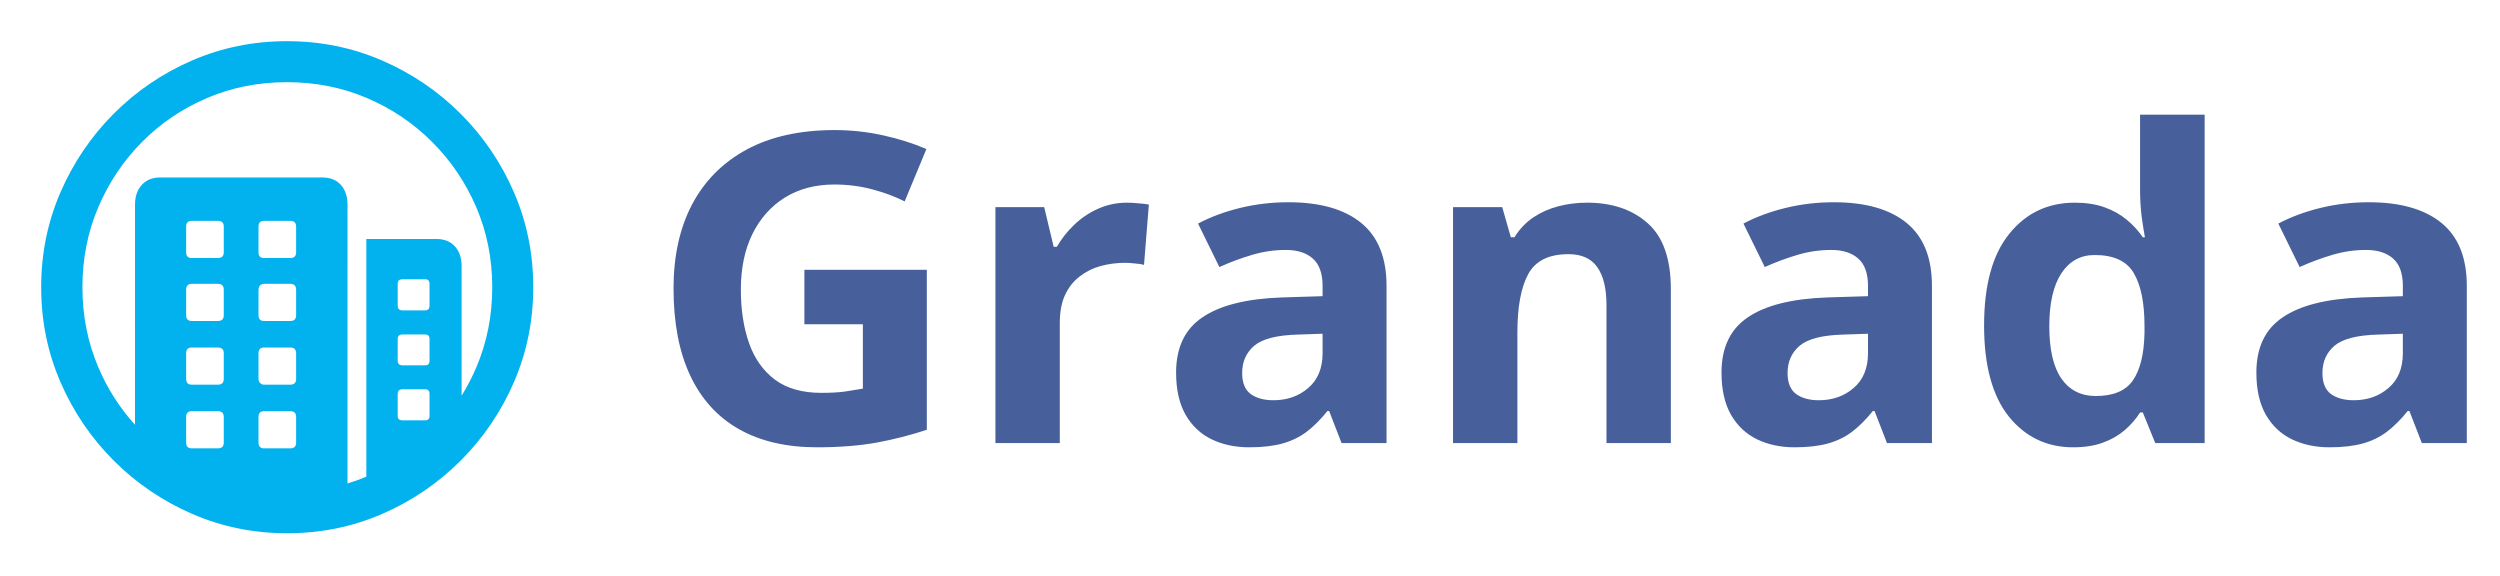
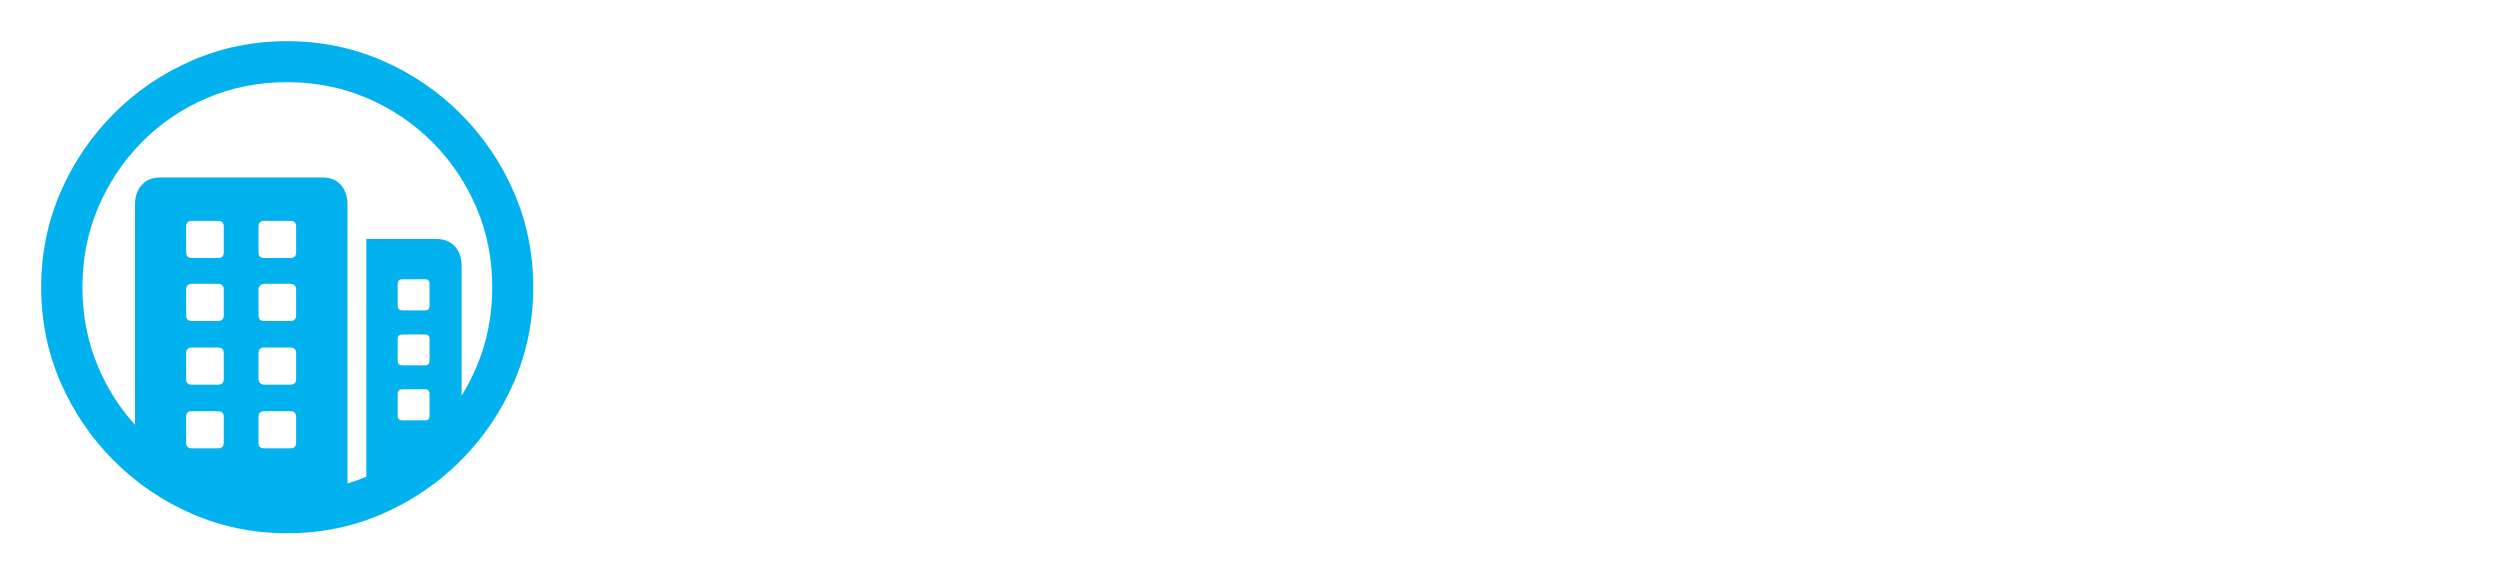
<svg xmlns="http://www.w3.org/2000/svg" width="347" height="80" viewBox="0 0 347 80" fill="none">
  <path d="M39.831 5.715C44.496 5.715 48.893 6.608 53.023 8.393C57.152 10.179 60.79 12.645 63.937 15.792C67.084 18.939 69.55 22.572 71.336 26.69C73.122 30.808 74.015 35.2 74.015 39.865C74.015 44.53 73.122 48.921 71.336 53.039C69.55 57.157 67.084 60.79 63.937 63.937C60.79 67.084 57.157 69.55 53.039 71.336C48.921 73.122 44.53 74.015 39.865 74.015C35.2 74.015 30.808 73.122 26.69 71.336C22.572 69.55 18.94 67.084 15.792 63.937C12.645 60.79 10.179 57.157 8.393 53.039C6.608 48.921 5.715 44.53 5.715 39.865C5.715 35.2 6.608 30.808 8.393 26.69C10.179 22.572 12.64 18.939 15.776 15.792C18.912 12.645 22.539 10.179 26.657 8.393C30.775 6.608 35.166 5.715 39.831 5.715ZM39.831 11.406C35.881 11.406 32.187 12.137 28.749 13.599C25.312 15.061 22.299 17.098 19.71 19.71C17.12 22.321 15.095 25.346 13.633 28.783C12.171 32.22 11.44 35.914 11.44 39.865C11.44 43.815 12.171 47.509 13.633 50.947C14.904 53.935 16.606 56.608 18.738 58.964L18.739 28.415C18.739 27.276 19.051 26.361 19.676 25.669C20.244 25.04 21.006 24.697 21.962 24.64L22.254 24.631H44.719C45.835 24.631 46.7 24.977 47.314 25.669C47.867 26.292 48.17 27.095 48.226 28.08L48.235 28.415L48.234 67.109C49.12 66.839 49.991 66.523 50.847 66.163L50.846 33.169H60.556C61.649 33.169 62.508 33.509 63.133 34.19C63.696 34.803 64.005 35.609 64.062 36.611L64.071 36.952L64.071 54.921C64.851 53.665 65.537 52.34 66.13 50.947C67.592 47.509 68.323 43.815 68.323 39.865C68.323 35.914 67.587 32.22 66.113 28.783C64.64 25.346 62.598 22.321 59.986 19.71C57.375 17.098 54.35 15.061 50.913 13.599C47.476 12.137 43.782 11.406 39.831 11.406ZM30.256 57.074H26.607C26.145 57.074 25.89 57.291 25.844 57.724L25.837 57.877V61.426C25.837 61.908 26.044 62.173 26.46 62.221L26.607 62.23H30.256C30.738 62.23 31.003 62.013 31.051 61.579L31.059 61.426V57.877C31.059 57.341 30.791 57.074 30.256 57.074ZM40.3 57.074H36.651C36.189 57.074 35.934 57.291 35.888 57.724L35.881 57.877V61.426C35.881 61.908 36.089 62.173 36.504 62.221L36.651 62.23H40.3C40.782 62.23 41.047 62.013 41.096 61.579L41.103 61.426V57.877C41.103 57.341 40.836 57.074 40.3 57.074ZM59.015 54.027H55.868C55.471 54.027 55.251 54.203 55.207 54.556L55.199 54.697V57.743C55.199 58.1 55.375 58.299 55.728 58.338L55.868 58.346H59.015C59.373 58.346 59.571 58.187 59.611 57.87L59.618 57.743V54.697C59.618 54.25 59.417 54.027 59.015 54.027ZM30.256 48.235H26.607C26.145 48.235 25.89 48.452 25.844 48.886L25.837 49.038V52.587C25.837 53.069 26.044 53.334 26.46 53.383L26.607 53.391H30.256C30.738 53.391 31.003 53.174 31.051 52.74L31.059 52.587V49.038C31.059 48.503 30.791 48.235 30.256 48.235ZM40.3 48.235H36.651C36.189 48.235 35.934 48.452 35.888 48.886L35.881 49.038V52.587C35.881 52.81 35.953 53 36.098 53.156C36.214 53.281 36.355 53.356 36.521 53.381L36.651 53.391H40.3C40.782 53.391 41.047 53.174 41.096 52.74L41.103 52.587V49.038C41.103 48.503 40.836 48.235 40.3 48.235ZM59.015 46.427H55.868C55.471 46.427 55.251 46.594 55.207 46.929L55.199 47.063V50.043C55.199 50.44 55.375 50.66 55.728 50.704L55.868 50.712H59.015C59.373 50.712 59.571 50.536 59.611 50.183L59.618 50.043V47.063C59.618 46.639 59.417 46.427 59.015 46.427ZM30.256 39.396H26.607C26.145 39.396 25.89 39.622 25.844 40.074L25.837 40.233V43.748C25.837 44.23 26.044 44.496 26.46 44.544L26.607 44.552H30.256C30.738 44.552 31.003 44.335 31.051 43.901L31.059 43.748V40.233C31.059 39.675 30.791 39.396 30.256 39.396ZM40.3 39.396H36.651C36.427 39.396 36.243 39.474 36.098 39.63C35.982 39.755 35.913 39.909 35.889 40.091L35.881 40.233V43.748C35.881 44.23 36.089 44.496 36.504 44.544L36.651 44.552H40.3C40.782 44.552 41.047 44.335 41.096 43.901L41.103 43.748V40.233C41.103 39.675 40.836 39.396 40.3 39.396ZM59.015 38.76H55.868C55.471 38.76 55.251 38.927 55.207 39.263L55.199 39.396V42.409C55.199 42.806 55.375 43.026 55.728 43.071L55.868 43.079H59.015C59.373 43.079 59.571 42.903 59.611 42.55L59.618 42.409V39.396C59.618 38.972 59.417 38.76 59.015 38.76ZM30.256 30.658H26.607C26.145 30.658 25.89 30.875 25.844 31.308L25.837 31.461V35.01C25.837 35.492 26.044 35.757 26.46 35.806L26.607 35.814H30.256C30.738 35.814 31.003 35.597 31.051 35.163L31.059 35.01V31.461C31.059 30.925 30.791 30.658 30.256 30.658ZM40.3 30.658H36.651C36.189 30.658 35.934 30.875 35.888 31.308L35.881 31.461V35.01C35.881 35.492 36.089 35.757 36.504 35.806L36.651 35.814H40.3C40.782 35.814 41.047 35.597 41.096 35.163L41.103 35.01V31.461C41.103 30.925 40.836 30.658 40.3 30.658Z" fill="#02B2EE" />
-   <path d="M111.65 37.447H128.643V59.654C126.396 60.397 124.062 60.992 121.641 61.441C119.219 61.871 116.475 62.086 113.408 62.086C109.15 62.086 105.537 61.246 102.568 59.566C99.6 57.887 97.344 55.406 95.801 52.125C94.258 48.844 93.486 44.81 93.486 40.025C93.486 35.533 94.346 31.646 96.064 28.365C97.803 25.084 100.332 22.545 103.652 20.748C106.992 18.951 111.064 18.053 115.869 18.053C118.135 18.053 120.371 18.297 122.578 18.785C124.785 19.273 126.787 19.908 128.584 20.689L125.566 27.955C124.258 27.291 122.764 26.734 121.084 26.285C119.404 25.836 117.646 25.611 115.811 25.611C113.174 25.611 110.879 26.217 108.926 27.428C106.992 28.639 105.488 30.338 104.414 32.525C103.359 34.693 102.832 37.252 102.832 40.201C102.832 42.994 103.213 45.475 103.975 47.643C104.736 49.791 105.938 51.48 107.578 52.711C109.219 53.922 111.357 54.527 113.994 54.527C115.283 54.527 116.367 54.469 117.246 54.352C118.145 54.215 118.984 54.078 119.766 53.941V45.006H111.65V37.447ZM156.445 28.131C156.895 28.131 157.412 28.16 157.998 28.219C158.604 28.258 159.092 28.316 159.463 28.395L158.789 36.773C158.496 36.676 158.076 36.607 157.529 36.568C157.002 36.51 156.543 36.48 156.152 36.48C155 36.48 153.877 36.627 152.783 36.92C151.709 37.213 150.742 37.691 149.883 38.355C149.023 39 148.34 39.859 147.832 40.934C147.344 41.988 147.1 43.287 147.1 44.83V61.5H138.164V28.746H144.932L146.25 34.254H146.689C147.334 33.141 148.135 32.125 149.092 31.207C150.068 30.27 151.172 29.527 152.402 28.98C153.652 28.414 155 28.131 156.445 28.131ZM178.828 28.072C183.223 28.072 186.592 29.029 188.936 30.943C191.279 32.857 192.451 35.768 192.451 39.674V61.5H186.211L184.482 57.047H184.248C183.311 58.219 182.354 59.176 181.377 59.918C180.4 60.66 179.277 61.207 178.008 61.559C176.738 61.91 175.195 62.086 173.379 62.086C171.445 62.086 169.707 61.715 168.164 60.973C166.641 60.23 165.439 59.098 164.561 57.574C163.682 56.031 163.242 54.078 163.242 51.715C163.242 48.238 164.463 45.68 166.904 44.039C169.346 42.379 173.008 41.461 177.891 41.285L183.574 41.109V39.674C183.574 37.955 183.125 36.695 182.227 35.895C181.328 35.094 180.078 34.693 178.477 34.693C176.895 34.693 175.342 34.918 173.818 35.367C172.295 35.816 170.771 36.383 169.248 37.066L166.289 31.031C168.027 30.113 169.971 29.391 172.119 28.863C174.287 28.336 176.523 28.072 178.828 28.072ZM183.574 46.324L180.117 46.441C177.227 46.52 175.215 47.037 174.082 47.994C172.969 48.951 172.412 50.211 172.412 51.773C172.412 53.141 172.812 54.117 173.613 54.703C174.414 55.27 175.459 55.553 176.748 55.553C178.662 55.553 180.273 54.986 181.582 53.853C182.91 52.721 183.574 51.109 183.574 49.02V46.324ZM220.283 28.131C223.779 28.131 226.592 29.088 228.721 31.002C230.85 32.897 231.914 35.943 231.914 40.143V61.5H222.979V42.369C222.979 40.025 222.549 38.258 221.689 37.066C220.85 35.875 219.521 35.279 217.705 35.279C214.971 35.279 213.105 36.207 212.109 38.062C211.113 39.918 210.615 42.594 210.615 46.09V61.5H201.68V28.746H208.506L209.707 32.935H210.205C210.908 31.803 211.777 30.885 212.812 30.182C213.867 29.479 215.029 28.961 216.299 28.629C217.588 28.297 218.916 28.131 220.283 28.131ZM254.531 28.072C258.926 28.072 262.295 29.029 264.639 30.943C266.982 32.857 268.154 35.768 268.154 39.674V61.5H261.914L260.186 57.047H259.951C259.014 58.219 258.057 59.176 257.08 59.918C256.104 60.66 254.98 61.207 253.711 61.559C252.441 61.91 250.898 62.086 249.082 62.086C247.148 62.086 245.41 61.715 243.867 60.973C242.344 60.23 241.143 59.098 240.264 57.574C239.385 56.031 238.945 54.078 238.945 51.715C238.945 48.238 240.166 45.68 242.607 44.039C245.049 42.379 248.711 41.461 253.594 41.285L259.277 41.109V39.674C259.277 37.955 258.828 36.695 257.93 35.895C257.031 35.094 255.781 34.693 254.18 34.693C252.598 34.693 251.045 34.918 249.521 35.367C247.998 35.816 246.475 36.383 244.951 37.066L241.992 31.031C243.73 30.113 245.674 29.391 247.822 28.863C249.99 28.336 252.227 28.072 254.531 28.072ZM259.277 46.324L255.82 46.441C252.93 46.52 250.918 47.037 249.785 47.994C248.672 48.951 248.115 50.211 248.115 51.773C248.115 53.141 248.516 54.117 249.316 54.703C250.117 55.27 251.162 55.553 252.451 55.553C254.365 55.553 255.977 54.986 257.285 53.853C258.613 52.721 259.277 51.109 259.277 49.02V46.324ZM287.754 62.086C284.102 62.086 281.123 60.66 278.818 57.809C276.533 54.938 275.391 50.728 275.391 45.182C275.391 39.576 276.553 35.338 278.877 32.467C281.201 29.576 284.238 28.131 287.988 28.131C289.551 28.131 290.928 28.346 292.119 28.775C293.311 29.205 294.336 29.781 295.195 30.504C296.074 31.227 296.816 32.037 297.422 32.935H297.715C297.598 32.31 297.451 31.393 297.275 30.182C297.119 28.951 297.041 27.691 297.041 26.402V15.914H306.006V61.5H299.15L297.422 57.252H297.041C296.475 58.15 295.762 58.971 294.902 59.713C294.062 60.435 293.057 61.012 291.885 61.441C290.713 61.871 289.336 62.086 287.754 62.086ZM290.889 54.967C293.33 54.967 295.049 54.244 296.045 52.799C297.061 51.334 297.598 49.137 297.656 46.207V45.24C297.656 42.057 297.168 39.625 296.191 37.945C295.215 36.246 293.398 35.397 290.742 35.397C288.77 35.397 287.227 36.246 286.113 37.945C285 39.645 284.443 42.096 284.443 45.299C284.443 48.502 285 50.914 286.113 52.535C287.246 54.156 288.838 54.967 290.889 54.967ZM328.77 28.072C333.164 28.072 336.533 29.029 338.877 30.943C341.221 32.857 342.393 35.768 342.393 39.674V61.5H336.152L334.424 57.047H334.189C333.252 58.219 332.295 59.176 331.318 59.918C330.342 60.66 329.219 61.207 327.949 61.559C326.68 61.91 325.137 62.086 323.32 62.086C321.387 62.086 319.648 61.715 318.105 60.973C316.582 60.23 315.381 59.098 314.502 57.574C313.623 56.031 313.184 54.078 313.184 51.715C313.184 48.238 314.404 45.68 316.846 44.039C319.287 42.379 322.949 41.461 327.832 41.285L333.516 41.109V39.674C333.516 37.955 333.066 36.695 332.168 35.895C331.27 35.094 330.02 34.693 328.418 34.693C326.836 34.693 325.283 34.918 323.76 35.367C322.236 35.816 320.713 36.383 319.189 37.066L316.23 31.031C317.969 30.113 319.912 29.391 322.061 28.863C324.229 28.336 326.465 28.072 328.77 28.072ZM333.516 46.324L330.059 46.441C327.168 46.52 325.156 47.037 324.023 47.994C322.91 48.951 322.354 50.211 322.354 51.773C322.354 53.141 322.754 54.117 323.555 54.703C324.355 55.27 325.4 55.553 326.689 55.553C328.604 55.553 330.215 54.986 331.523 53.853C332.852 52.721 333.516 51.109 333.516 49.02V46.324Z" fill="#47609C" />
</svg>